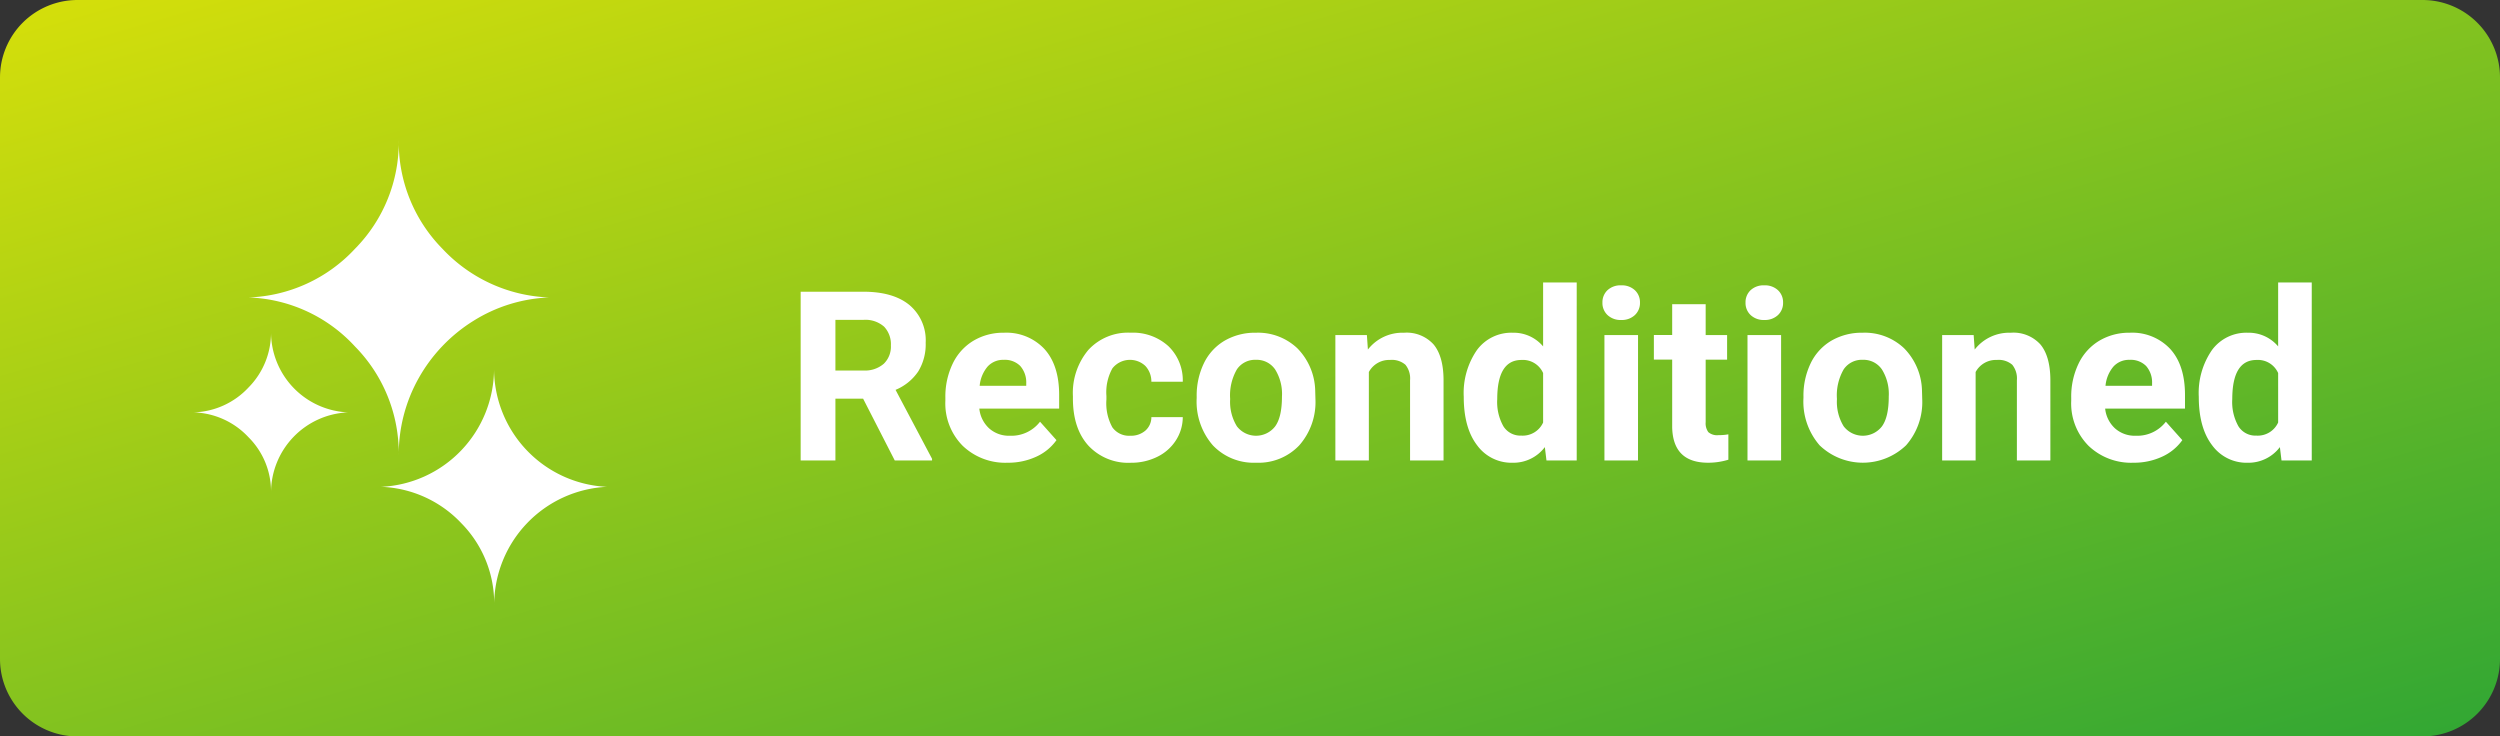
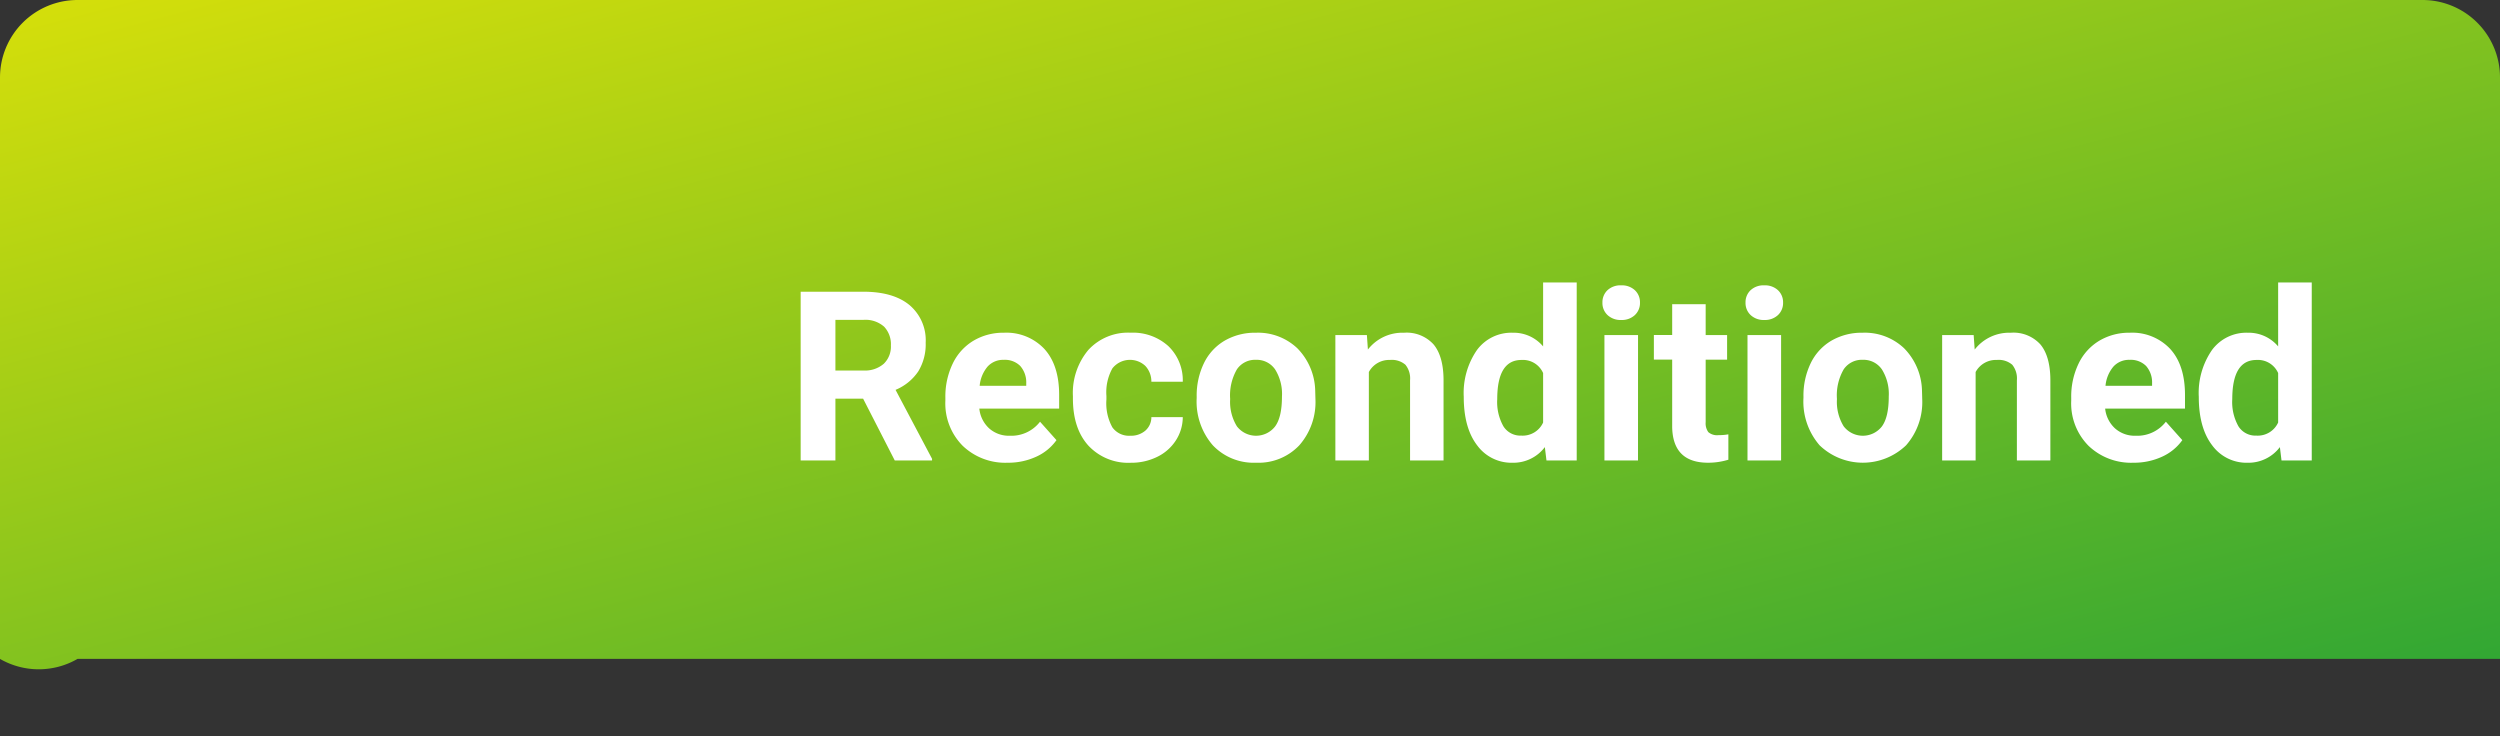
<svg xmlns="http://www.w3.org/2000/svg" width="427" height="125.783" viewBox="0 0 427 125.783">
  <rect x="0" y="0" width="427" height="125.783" fill="#333333" stroke="none" />
  <defs>
    <linearGradient id="linear-gradient" x1="1.271" y1="1.306" x2="-0.258" y2="-0.23" gradientUnits="objectBoundingBox">
      <stop offset="0" stop-color="#009640" />
      <stop offset="1" stop-color="#ffed00" />
    </linearGradient>
  </defs>
  <g id="Group_77" data-name="Group 77" transform="translate(-0.071 -0.057)">
-     <path id="Path_52" data-name="Path 52" d="M13.24,0H413.76A13.24,13.24,0,0,1,427,13.24v99.3a13.24,13.24,0,0,1-13.24,13.24H13.24A13.24,13.24,0,0,1,0,112.543V13.24A13.24,13.24,0,0,1,13.24,0Z" transform="translate(0.071 0.057)" fill="url(#linear-gradient)" />
+     <path id="Path_52" data-name="Path 52" d="M13.24,0H413.76A13.24,13.24,0,0,1,427,13.24v99.3H13.24A13.24,13.24,0,0,1,0,112.543V13.24A13.24,13.24,0,0,1,13.24,0Z" transform="translate(0.071 0.057)" fill="url(#linear-gradient)" />
    <path id="Path_24" data-name="Path 24" d="M11.682,7.849H6.952V18.4H1.016V-10.417H11.722q5.106,0,7.876,2.276a7.855,7.855,0,0,1,2.771,6.432,8.865,8.865,0,0,1-1.276,4.918,8.705,8.705,0,0,1-3.869,3.137L23.457,18.12V18.4H17.085ZM6.952,3.04h4.789A4.9,4.9,0,0,0,15.2,1.9a4.067,4.067,0,0,0,1.227-3.137A4.353,4.353,0,0,0,15.274-4.44a4.811,4.811,0,0,0-3.552-1.168H6.952ZM36.36,18.792A10.511,10.511,0,0,1,28.691,15.9a10.27,10.27,0,0,1-2.959-7.7V7.651a12.935,12.935,0,0,1,1.247-5.769,9.15,9.15,0,0,1,3.532-3.918,9.915,9.915,0,0,1,5.215-1.375A8.886,8.886,0,0,1,42.643-.641q2.523,2.771,2.523,7.856V9.551H31.531A5.313,5.313,0,0,0,33.2,12.915a5.055,5.055,0,0,0,3.532,1.267A6.173,6.173,0,0,0,41.9,11.787l2.81,3.147a8.585,8.585,0,0,1-3.483,2.84A11.427,11.427,0,0,1,36.36,18.792ZM35.707,1.219a3.581,3.581,0,0,0-2.761,1.148A5.93,5.93,0,0,0,31.59,5.652h7.955V5.2a4.228,4.228,0,0,0-1.029-2.939A3.7,3.7,0,0,0,35.707,1.219Zm21.61,12.962a3.751,3.751,0,0,0,2.573-.871A3.051,3.051,0,0,0,60.918,11h5.363a7.336,7.336,0,0,1-1.187,3.988,7.835,7.835,0,0,1-3.2,2.81,10,10,0,0,1-4.482,1,9.3,9.3,0,0,1-7.243-2.919q-2.652-2.919-2.652-8.064V7.433a11.419,11.419,0,0,1,2.632-7.9,9.188,9.188,0,0,1,7.223-2.949,9.006,9.006,0,0,1,6.441,2.286A8.093,8.093,0,0,1,66.281,4.96H60.918a3.9,3.9,0,0,0-1.029-2.7,3.833,3.833,0,0,0-5.63.416,8.419,8.419,0,0,0-1.019,4.72v.594a8.526,8.526,0,0,0,1.009,4.749A3.49,3.49,0,0,0,57.317,14.181ZM68.656,7.493a12.7,12.7,0,0,1,1.227-5.68,8.982,8.982,0,0,1,3.532-3.859,10.306,10.306,0,0,1,5.353-1.365A9.75,9.75,0,0,1,85.843-.76a10.643,10.643,0,0,1,3.057,7.2l.04,1.464a11.192,11.192,0,0,1-2.751,7.906,9.561,9.561,0,0,1-7.381,2.978,9.609,9.609,0,0,1-7.391-2.968A11.388,11.388,0,0,1,68.656,7.75Zm5.719.416a7.982,7.982,0,0,0,1.148,4.66,4.127,4.127,0,0,0,6.531.02q1.168-1.593,1.168-5.1a7.9,7.9,0,0,0-1.168-4.631,3.8,3.8,0,0,0-3.285-1.643,3.735,3.735,0,0,0-3.245,1.633A8.881,8.881,0,0,0,74.375,7.908ZM97.727-3.016,97.9-.542a7.476,7.476,0,0,1,6.155-2.869,6.213,6.213,0,0,1,5.066,2q1.662,2,1.7,5.976V18.4h-5.719V4.7a3.71,3.71,0,0,0-.792-2.642,3.544,3.544,0,0,0-2.632-.821A3.934,3.934,0,0,0,98.063,3.3V18.4H92.344V-3.016ZM114.271,7.532a12.9,12.9,0,0,1,2.246-7.975,7.288,7.288,0,0,1,6.145-2.968,6.558,6.558,0,0,1,5.165,2.335V-12h5.739V18.4H128.4l-.277-2.276a6.73,6.73,0,0,1-5.5,2.672,7.268,7.268,0,0,1-6.065-2.978Q114.271,12.836,114.271,7.532Zm5.719.416a8.429,8.429,0,0,0,1.049,4.611,3.418,3.418,0,0,0,3.048,1.6,3.827,3.827,0,0,0,3.74-2.236V3.475a3.773,3.773,0,0,0-3.7-2.236Q119.99,1.239,119.99,7.948ZM144.034,18.4H138.3V-3.016h5.739ZM137.959-8.557a2.816,2.816,0,0,1,.861-2.117,3.234,3.234,0,0,1,2.345-.831,3.241,3.241,0,0,1,2.335.831,2.8,2.8,0,0,1,.871,2.117,2.808,2.808,0,0,1-.881,2.137,3.249,3.249,0,0,1-2.325.831,3.249,3.249,0,0,1-2.325-.831A2.808,2.808,0,0,1,137.959-8.557Zm17.632.277v5.264h3.661v4.2h-3.661V11.866a2.552,2.552,0,0,0,.455,1.7,2.286,2.286,0,0,0,1.741.515,9.12,9.12,0,0,0,1.682-.139v4.334a11.774,11.774,0,0,1-3.463.515q-6.016,0-6.135-6.075V1.18h-3.127v-4.2h3.127V-8.28ZM168.474,18.4h-5.739V-3.016h5.739ZM162.4-8.557a2.816,2.816,0,0,1,.861-2.117,3.234,3.234,0,0,1,2.345-.831,3.241,3.241,0,0,1,2.335.831,2.8,2.8,0,0,1,.871,2.117,2.808,2.808,0,0,1-.881,2.137,3.249,3.249,0,0,1-2.325.831,3.249,3.249,0,0,1-2.325-.831A2.808,2.808,0,0,1,162.4-8.557Zm9.895,16.049a12.7,12.7,0,0,1,1.227-5.68,8.982,8.982,0,0,1,3.532-3.859,10.306,10.306,0,0,1,5.353-1.365A9.75,9.75,0,0,1,189.481-.76a10.643,10.643,0,0,1,3.057,7.2l.04,1.464a11.192,11.192,0,0,1-2.751,7.906,10.661,10.661,0,0,1-14.773.01,11.388,11.388,0,0,1-2.761-8.074Zm5.719.416a7.982,7.982,0,0,0,1.148,4.66,4.127,4.127,0,0,0,6.531.02q1.168-1.593,1.168-5.1a7.9,7.9,0,0,0-1.168-4.631,3.8,3.8,0,0,0-3.285-1.643,3.735,3.735,0,0,0-3.245,1.633A8.881,8.881,0,0,0,178.013,7.908ZM201.364-3.016l.178,2.474A7.476,7.476,0,0,1,207.7-3.411a6.213,6.213,0,0,1,5.066,2q1.662,2,1.7,5.976V18.4h-5.719V4.7a3.71,3.71,0,0,0-.792-2.642,3.544,3.544,0,0,0-2.632-.821A3.935,3.935,0,0,0,201.7,3.3V18.4h-5.719V-3.016Zm27.29,21.808a10.511,10.511,0,0,1-7.668-2.889,10.27,10.27,0,0,1-2.959-7.7V7.651a12.935,12.935,0,0,1,1.247-5.769,9.15,9.15,0,0,1,3.532-3.918,9.915,9.915,0,0,1,5.215-1.375,8.886,8.886,0,0,1,6.916,2.771q2.523,2.771,2.523,7.856V9.551H223.825a5.313,5.313,0,0,0,1.672,3.364,5.055,5.055,0,0,0,3.532,1.267,6.173,6.173,0,0,0,5.165-2.395l2.81,3.147a8.585,8.585,0,0,1-3.483,2.84A11.427,11.427,0,0,1,228.654,18.792ZM228,1.219a3.581,3.581,0,0,0-2.761,1.148,5.93,5.93,0,0,0-1.356,3.285h7.955V5.2a4.228,4.228,0,0,0-1.029-2.939A3.7,3.7,0,0,0,228,1.219Zm11.814,6.313a12.9,12.9,0,0,1,2.246-7.975,7.288,7.288,0,0,1,6.145-2.968,6.558,6.558,0,0,1,5.165,2.335V-12h5.739V18.4h-5.165l-.277-2.276a6.73,6.73,0,0,1-5.5,2.672,7.268,7.268,0,0,1-6.065-2.978Q239.815,12.836,239.815,7.532Zm5.719.416a8.429,8.429,0,0,0,1.049,4.611,3.418,3.418,0,0,0,3.048,1.6,3.827,3.827,0,0,0,3.74-2.236V3.475a3.773,3.773,0,0,0-3.7-2.236Q245.534,1.239,245.534,7.948Z" transform="translate(135.808 60.299)" fill="#fff" />
-     <path id="Path_25" data-name="Path 25" d="M20.225,46.619a13.335,13.335,0,0,0,9.34-4.245,13.3,13.3,0,0,0,3.849-9.51A13.736,13.736,0,0,0,46.547,46.619,13.737,13.737,0,0,0,33.414,60.374a13.071,13.071,0,0,0-3.849-9.51,13.336,13.336,0,0,0-9.34-4.245m9.367-19.628A26.016,26.016,0,0,0,47.762,18.67,25.911,25.911,0,0,0,55.234.1,25.912,25.912,0,0,0,62.687,18.67a26.271,26.271,0,0,0,18.227,8.321A26.236,26.236,0,0,0,67.952,31.01a27.2,27.2,0,0,0-9.321,9.774,26.616,26.616,0,0,0-3.4,13.208,26.045,26.045,0,0,0-7.472-18.623,25.845,25.845,0,0,0-18.19-8.378ZM52.207,59.337a20.218,20.218,0,0,0,19.3-20.208A20.223,20.223,0,0,0,90.775,59.337,20.222,20.222,0,0,0,71.529,79.545a19.5,19.5,0,0,0-5.6-13.982,19.811,19.811,0,0,0-13.717-6.227" transform="translate(12.947 23.871)" fill="#fff" />
  </g>
</svg>